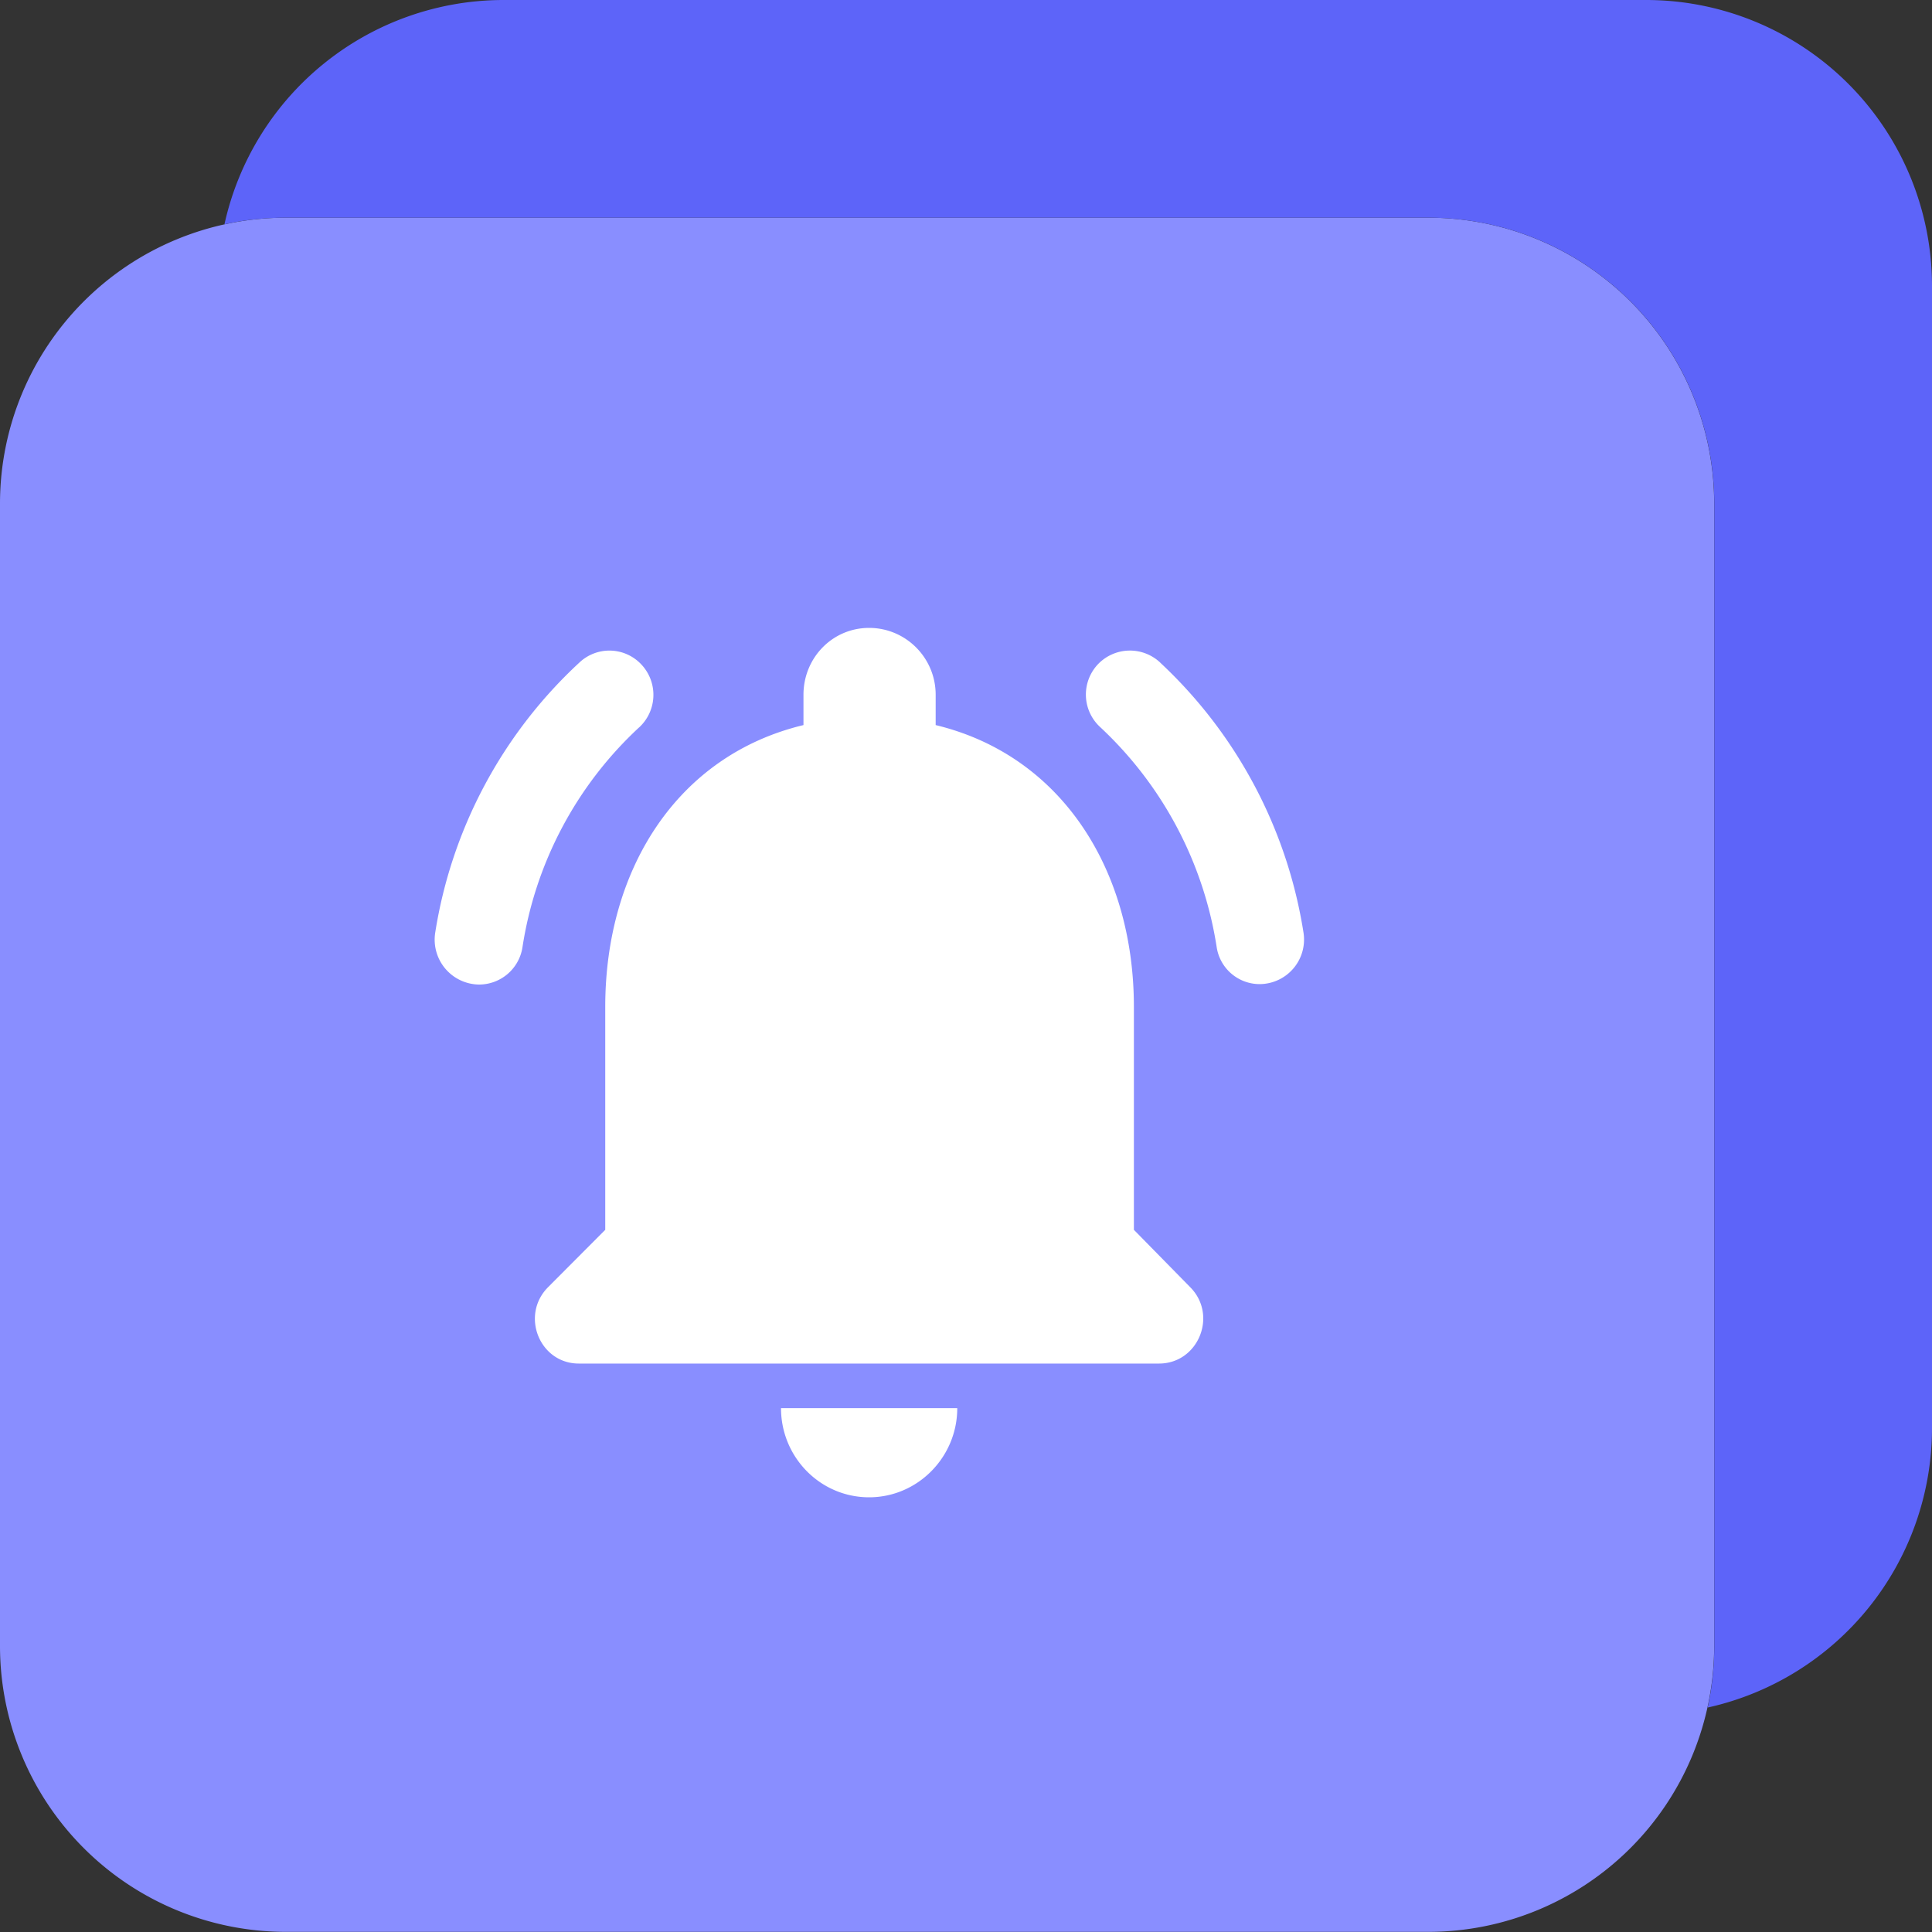
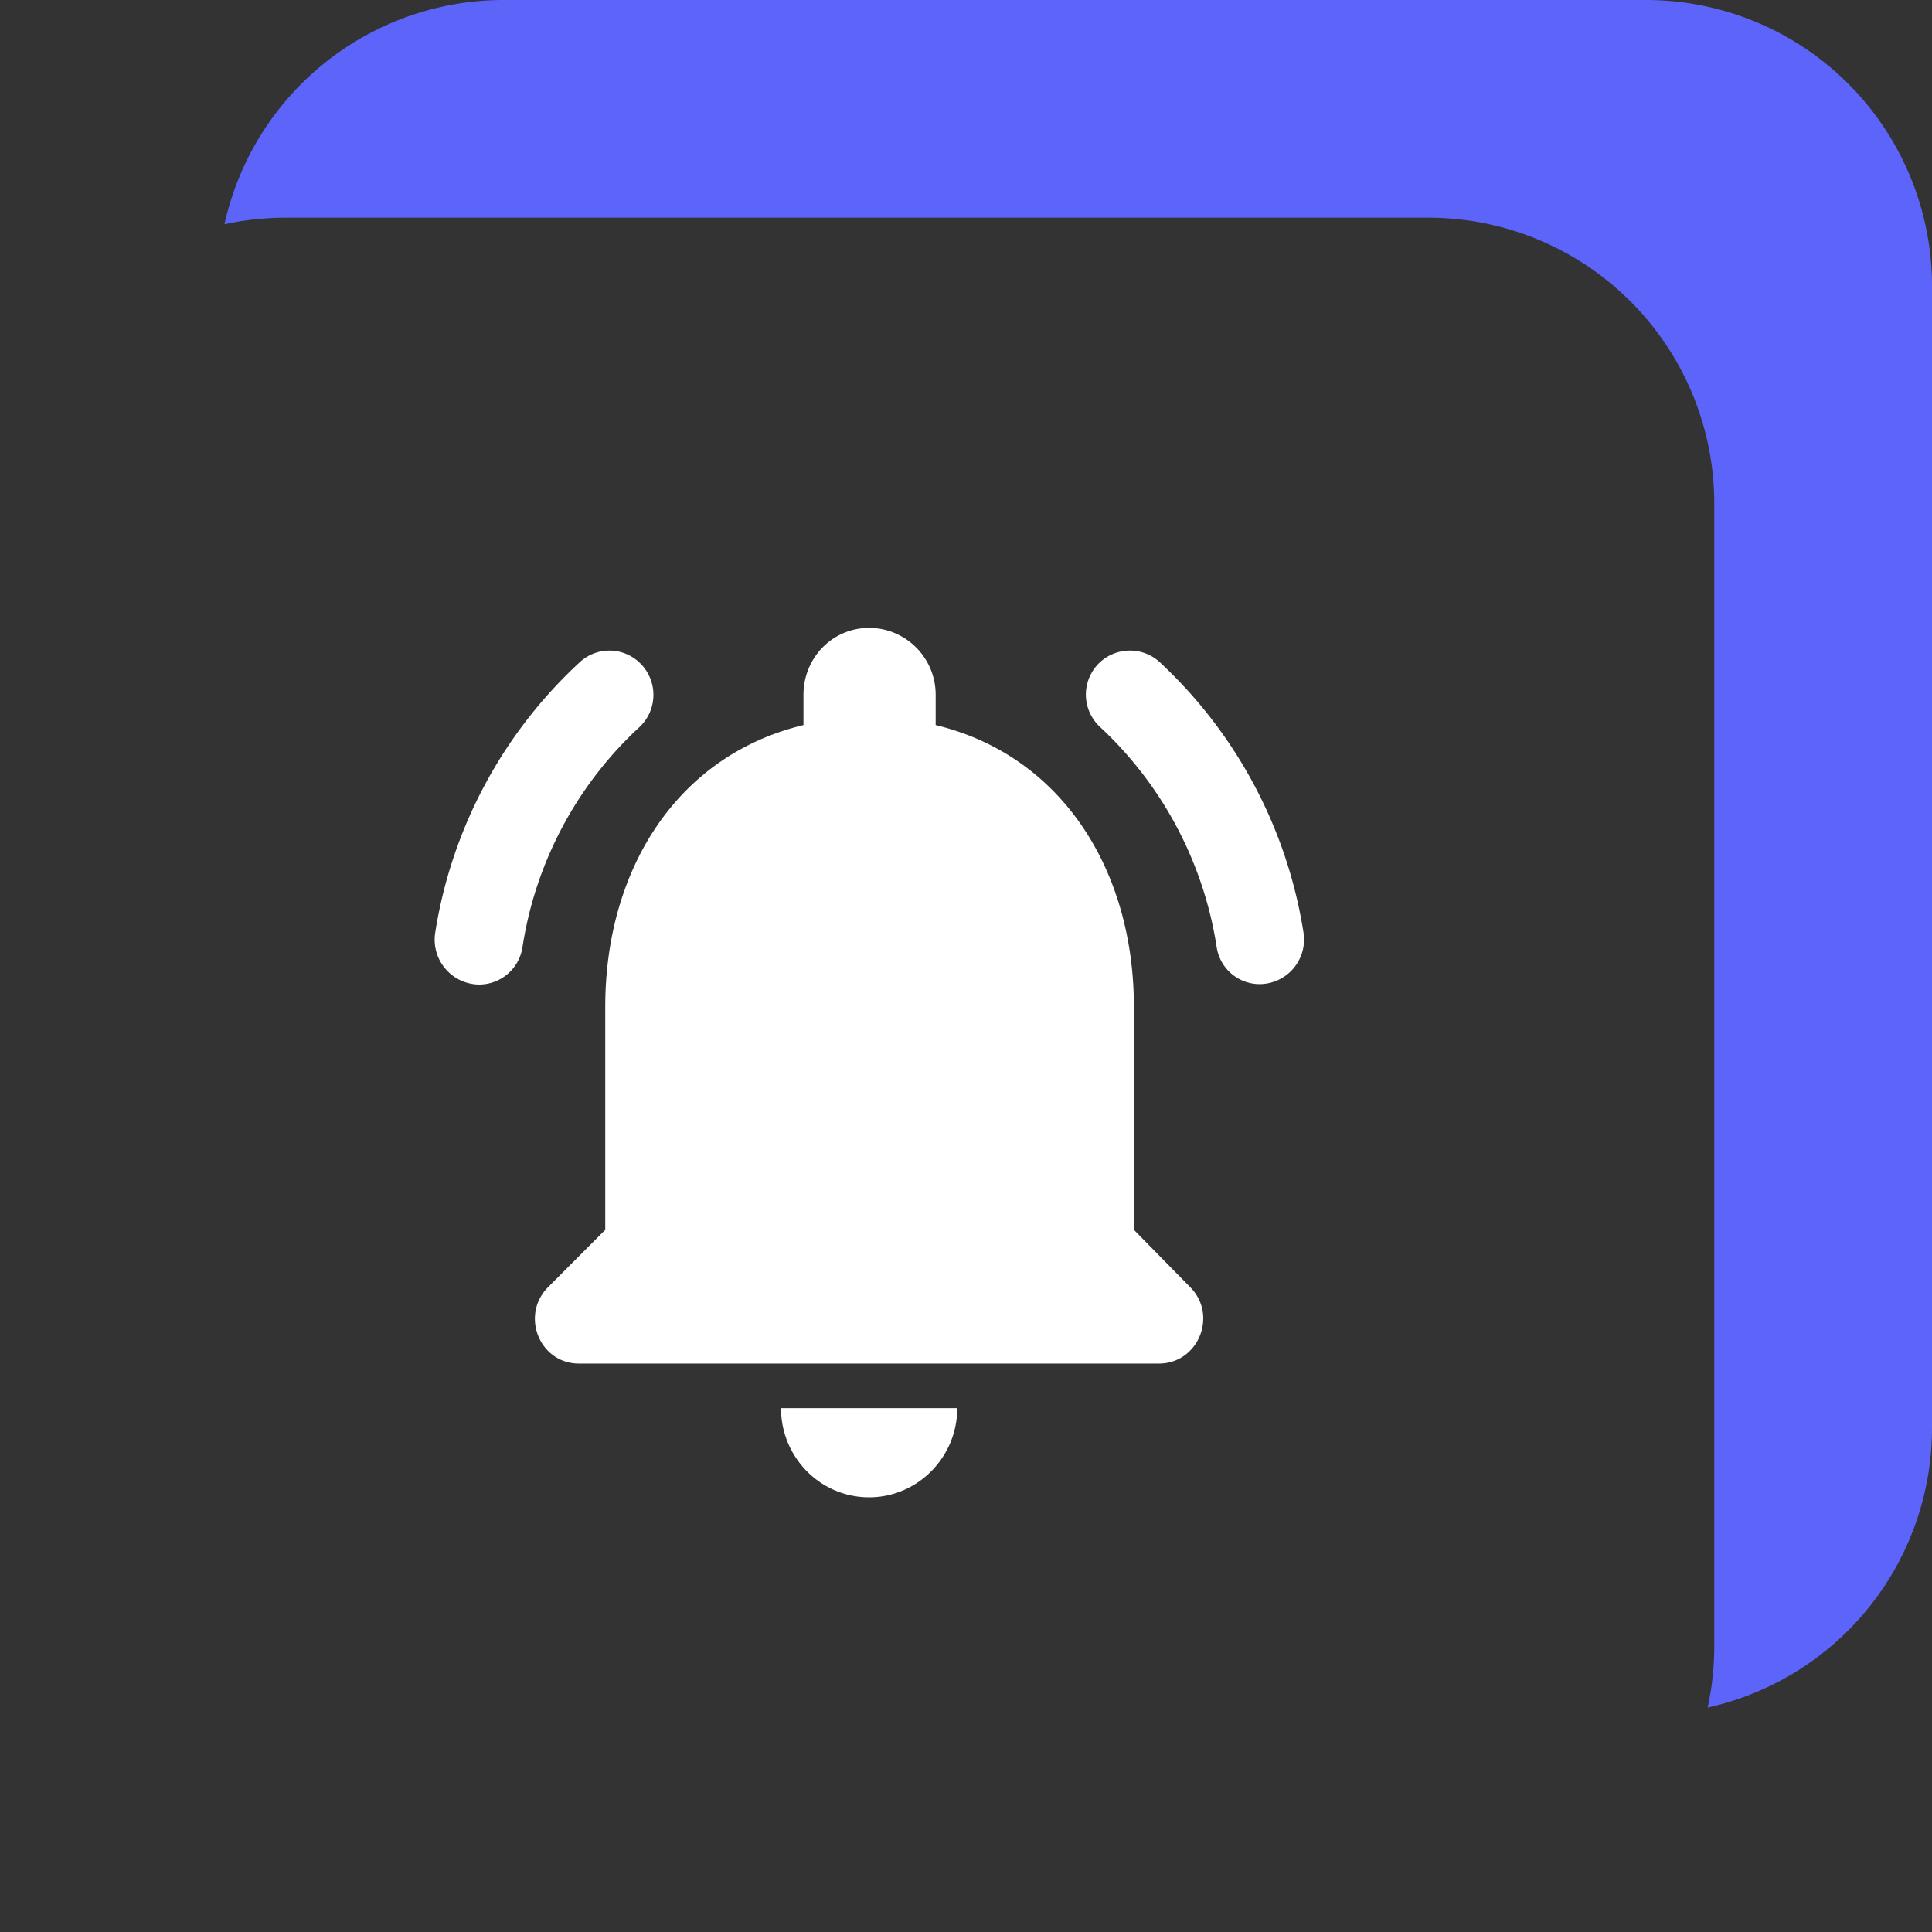
<svg xmlns="http://www.w3.org/2000/svg" width="40" height="40" fill="none">
  <rect width="100%" height="100%" fill="#333333" stroke="none" />
-   <path fill="#898EFF" fill-rule="evenodd" d="M35.49 10.422a5.92 5.92 0 0 0-5.915-5.915H5.915A5.92 5.92 0 0 0 0 10.422v23.66a5.92 5.92 0 0 0 5.915 5.915h23.66a5.92 5.92 0 0 0 5.915-5.915z" clip-rule="evenodd" />
  <path fill="#5D64F9" d="M40 5.915A5.92 5.92 0 0 0 34.085 0h-23.66a5.92 5.92 0 0 0-5.778 4.644q.615-.136 1.27-.137h23.66a5.92 5.92 0 0 1 5.915 5.915v23.66q-.001.655-.137 1.271A5.926 5.926 0 0 0 40 29.575z" />
  <path fill="#fff" d="M23.476 25.462v-4.616c0-2.834-1.496-5.206-4.104-5.834v-.627c0-.767-.62-1.385-1.378-1.385s-1.359.618-1.359 1.385v.627c-2.617.628-4.104 2.991-4.104 5.834v4.616l-1.186 1.19c-.575.582-.173 1.579.639 1.579h12.012c.812 0 1.222-.997.648-1.579zM17.994 31c1.004 0 1.825-.83 1.825-1.846H16.17c0 1.015.812 1.846 1.824 1.846m-4.76-15.941a.917.917 0 0 0 .027-1.32.904.904 0 0 0-1.268-.019 9.66 9.66 0 0 0-2.983 5.594.93.93 0 0 0 .912 1.07.91.91 0 0 0 .894-.765 7.82 7.82 0 0 1 2.417-4.56m10.79-1.339a.915.915 0 0 0-1.277.018.914.914 0 0 0 .027 1.311 7.87 7.87 0 0 1 2.417 4.56.9.9 0 0 0 .894.766.923.923 0 0 0 .903-1.07 9.7 9.7 0 0 0-2.965-5.585" />
</svg>